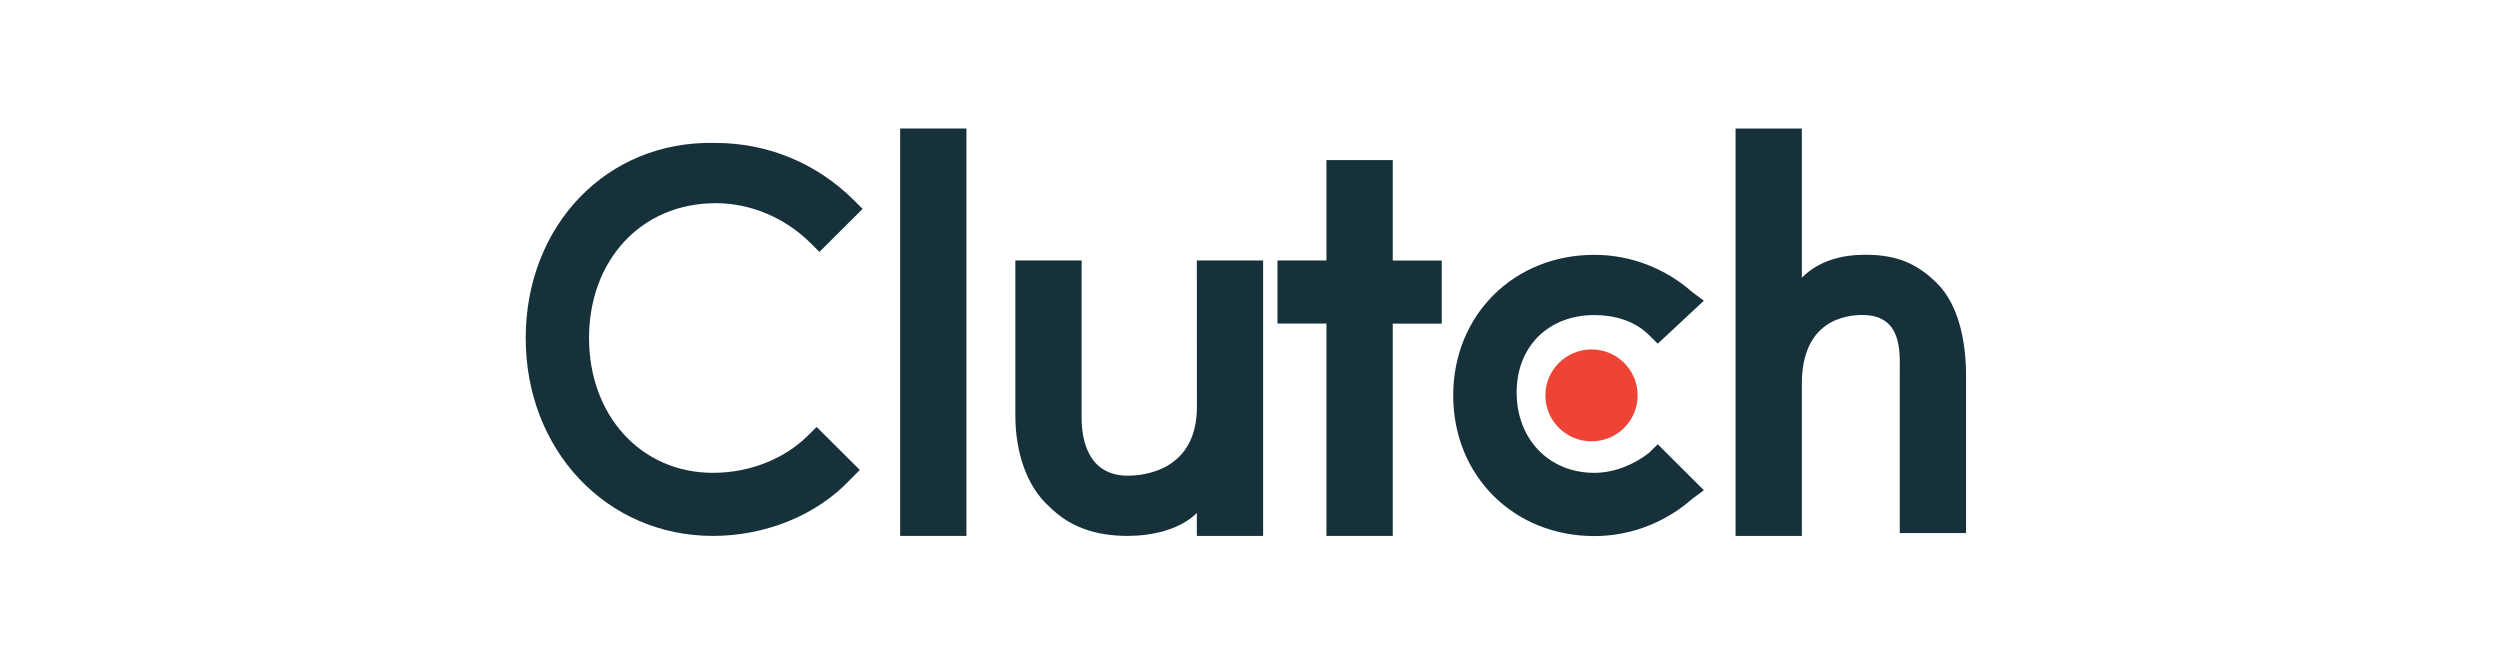
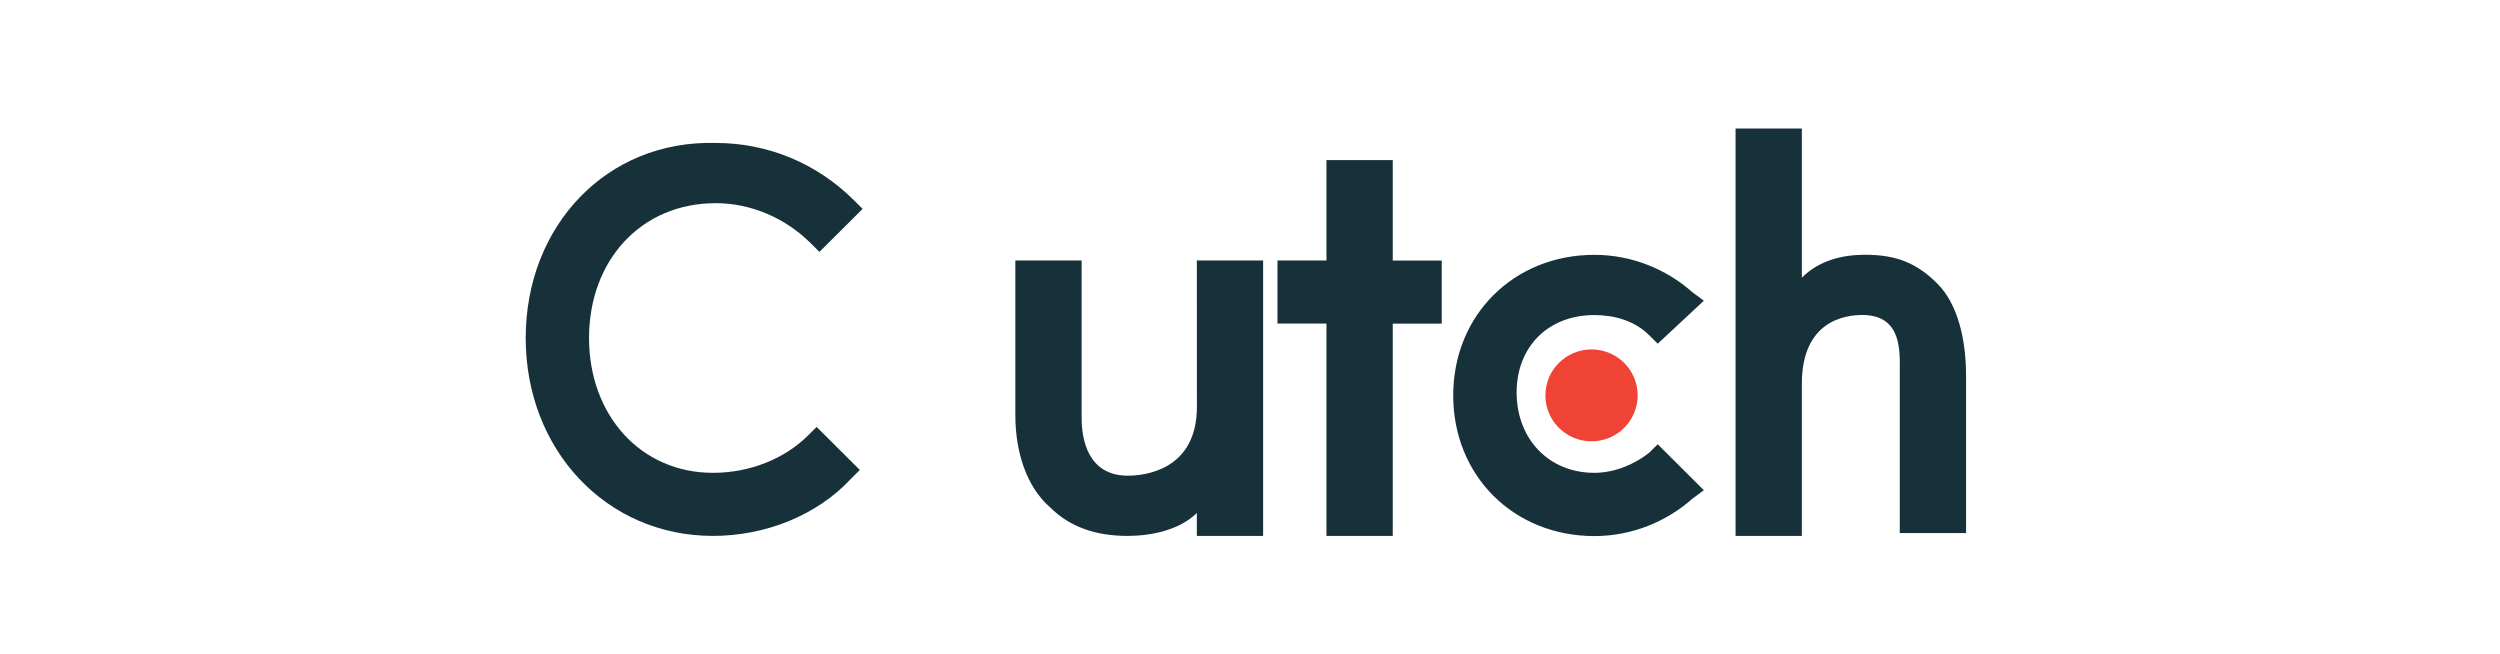
<svg xmlns="http://www.w3.org/2000/svg" width="214" height="56" viewBox="0 0 214 56" fill="none">
-   <path d="M77.053 11H82.727V45.874H77.053V11Z" fill="#17313B" />
-   <path d="M102.456 34.822C102.456 40.222 98.017 40.718 96.537 40.718C93.086 40.718 92.588 37.526 92.588 35.807V22.296H86.914V35.556C86.914 38.748 87.903 41.696 89.874 43.415C91.599 45.133 93.822 45.874 96.53 45.874C98.501 45.874 100.969 45.385 102.449 43.911V45.874H108.123V22.296H102.449C102.456 22.296 102.456 34.822 102.456 34.822Z" fill="#17313B" />
+   <path d="M102.456 34.822C102.456 40.222 98.017 40.718 96.537 40.718C93.086 40.718 92.588 37.526 92.588 35.807V22.296H86.914V35.556C86.914 38.748 87.903 41.696 89.874 43.415C91.599 45.133 93.822 45.874 96.53 45.874C98.501 45.874 100.969 45.385 102.449 43.911V45.874H108.123V22.296H102.449Z" fill="#17313B" />
  <path d="M119.219 13.704H113.545V22.296H109.351V27.696H113.545V45.874H119.219V27.703H123.413V22.303H119.219V13.704Z" fill="#17313B" />
  <path d="M141.165 38.755C139.93 39.74 138.205 40.474 136.48 40.474C132.531 40.474 129.824 37.526 129.824 33.599C129.824 29.666 132.538 26.97 136.48 26.97C138.205 26.97 139.93 27.459 141.165 28.688L141.901 29.422L145.85 25.74L144.861 25.007C142.645 23.044 139.685 21.814 136.48 21.814C129.578 21.814 124.395 26.97 124.395 33.851C124.395 40.732 129.571 45.888 136.48 45.888C139.685 45.888 142.645 44.658 144.861 42.695L145.85 41.962L141.901 38.028L141.165 38.755Z" fill="#17313B" />
  <path d="M165.825 24.266C164.1 22.548 162.374 21.807 159.66 21.807C157.689 21.807 155.711 22.296 154.238 23.77V11H148.564V45.874H154.238V32.859C154.238 27.459 157.935 26.963 159.414 26.963C162.865 26.963 162.62 30.155 162.62 31.874V45.629H168.294V32.125C168.287 28.933 167.55 25.985 165.825 24.266Z" fill="#17313B" />
  <path d="M136.234 37.777C138.415 37.777 140.183 36.016 140.183 33.844C140.183 31.672 138.415 29.911 136.234 29.911C134.053 29.911 132.286 31.672 132.286 33.844C132.286 36.016 134.053 37.777 136.234 37.777Z" fill="#EF4335" />
  <path d="M69.162 37.281C67.191 39.244 64.232 40.474 61.026 40.474C54.861 40.474 50.422 35.562 50.422 28.933C50.422 22.303 54.861 17.392 61.272 17.392C64.232 17.392 67.191 18.622 69.408 20.829L70.144 21.563L73.84 17.881L73.104 17.148C69.899 13.955 65.704 12.236 61.265 12.236C51.901 11.985 45 19.355 45 28.933C45 38.511 51.901 45.874 61.026 45.874C65.466 45.874 69.906 44.155 72.865 40.963L73.602 40.229L69.906 36.547L69.162 37.281Z" fill="#17313B" />
</svg>